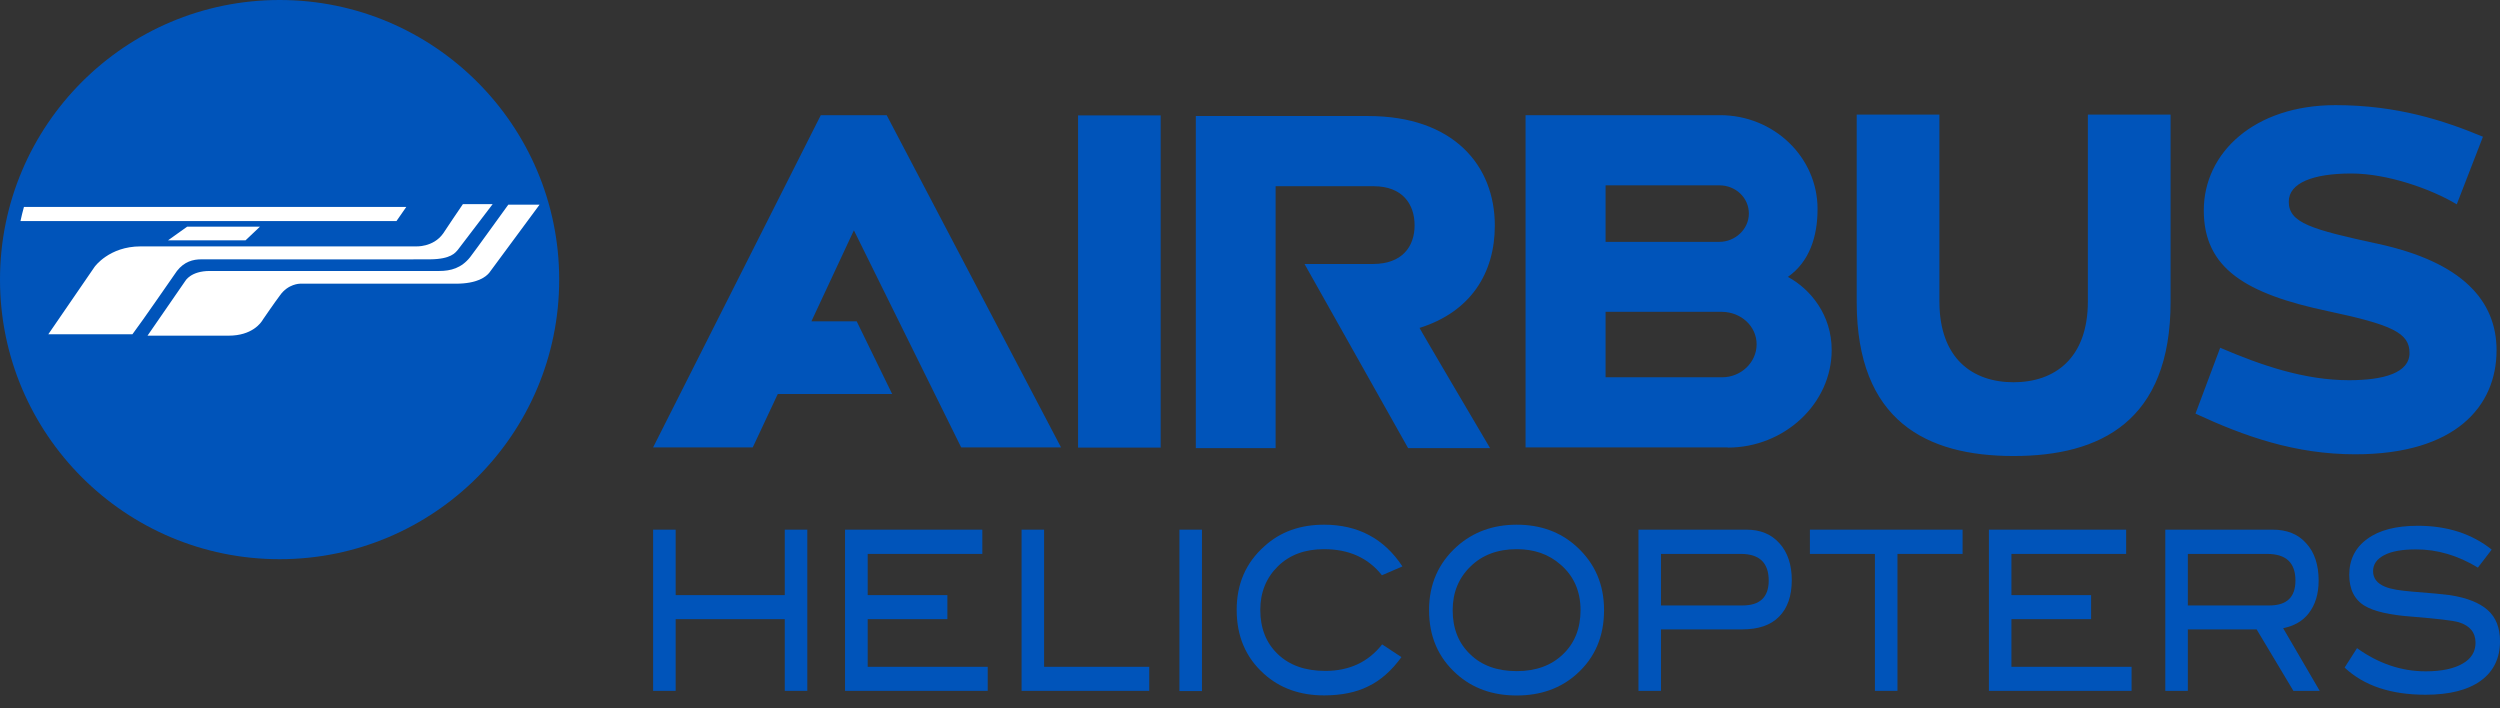
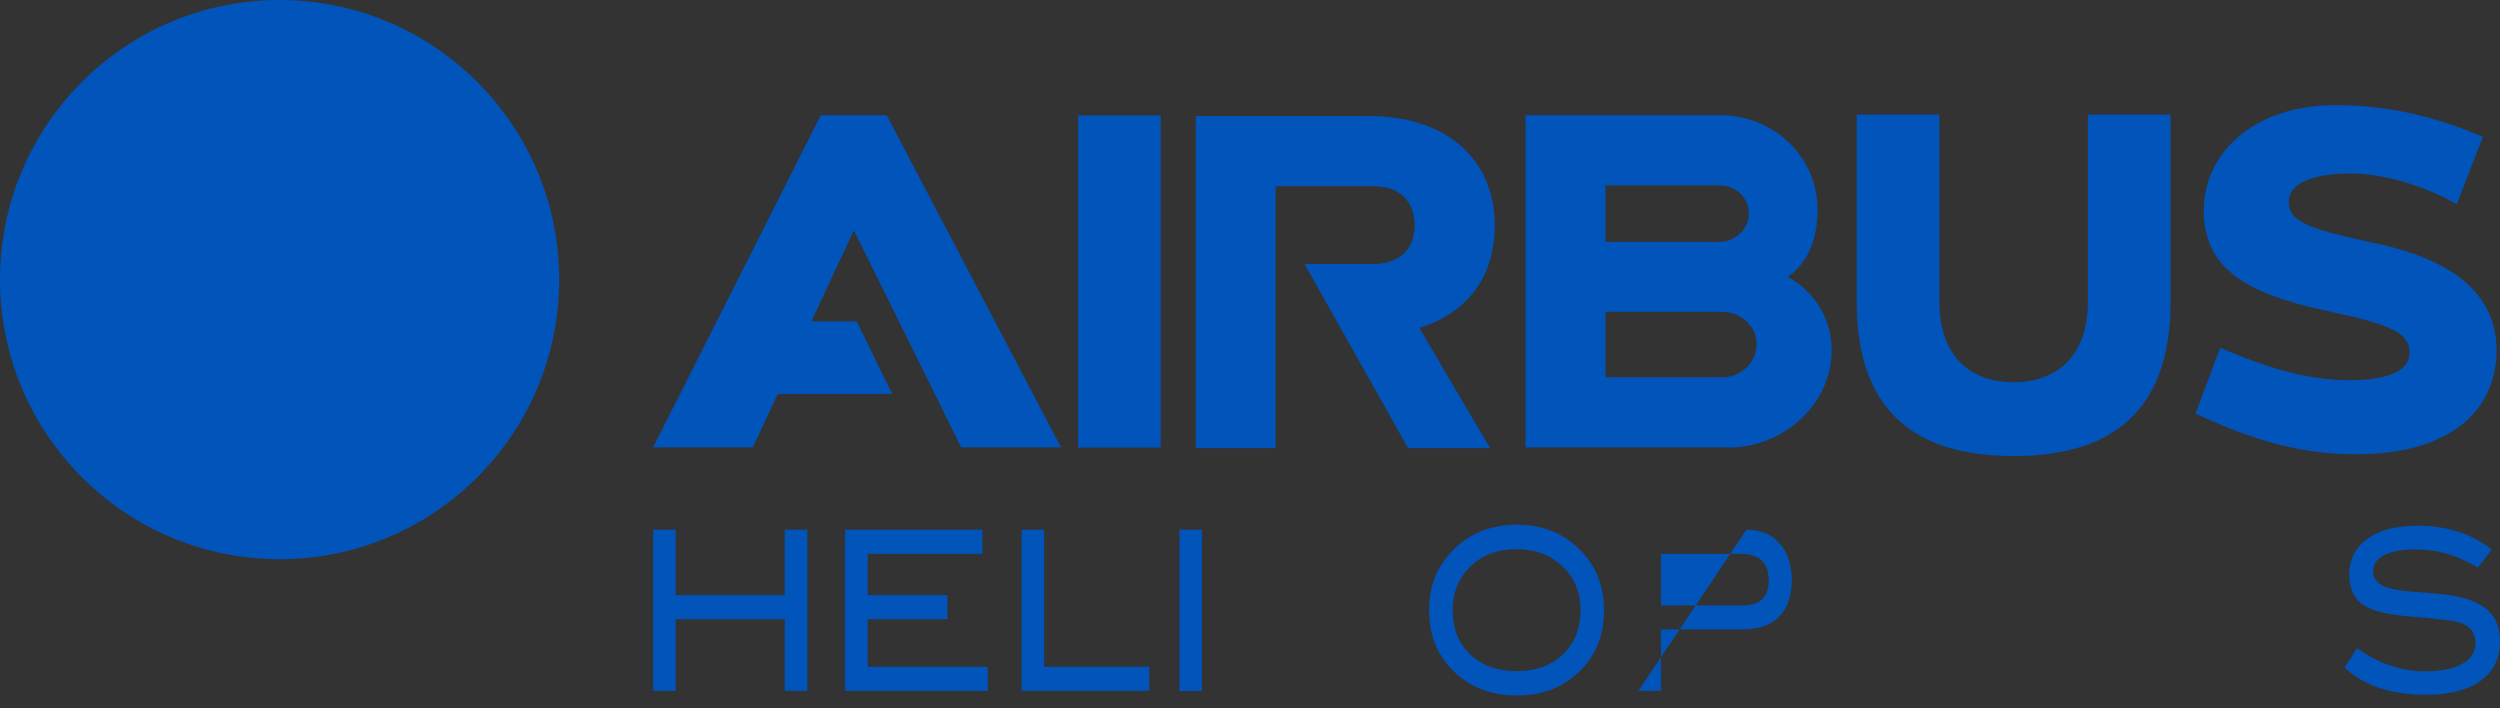
<svg xmlns="http://www.w3.org/2000/svg" width="180px" height="51px" viewBox="0 0 180 51" version="1.1">
  <rect x="0" y="0" width="180" height="51" fill="#333333" stroke="none" />
  <title>logo</title>
  <desc>Created with Sketch.</desc>
  <g id="Pages-V2" stroke="none" stroke-width="1" fill="none" fill-rule="evenodd">
    <g id="Home" transform="translate(-189, -4160)">
      <g id="logos" transform="translate(189, 3591)">
        <g id="logo" transform="translate(0, 569)">
          <polyline id="path3323" fill="#0054BA" fill-rule="nonzero" points="56.504 38.135 56.504 42.848 48.647 42.848 48.647 38.135 47.024 38.135 47.024 49.742 48.647 49.742 48.647 44.579 56.504 44.579 56.504 49.742 58.126 49.742 58.126 38.135" />
          <polyline id="path3325" fill="#0054BA" fill-rule="nonzero" points="60.844 38.135 60.844 49.742 71.115 49.742 71.115 48.01 62.474 48.01 62.474 44.579 68.211 44.579 68.211 42.848 62.474 42.848 62.474 39.882 70.727 39.882 70.727 38.135" />
          <polyline id="path3327" fill="#0054BA" fill-rule="nonzero" points="73.553 38.135 73.553 49.742 82.745 49.742 82.745 48.01 75.175 48.01 75.175 38.135" />
          <polygon id="path3329" fill="#0054BA" fill-rule="nonzero" points="84.919 49.757 86.541 49.757 86.541 38.135 84.919 38.135" />
-           <path d="M100.974,40.782 L99.499,41.419 C98.505,40.161 97.115,39.54 95.33,39.54 C93.971,39.54 92.869,39.936 92.015,40.767 C91.168,41.598 90.741,42.646 90.741,43.911 C90.741,45.231 91.161,46.295 91.999,47.094 C92.845,47.909 93.987,48.305 95.423,48.305 C97.154,48.305 98.513,47.669 99.514,46.396 L100.904,47.312 C100.205,48.274 99.406,48.989 98.513,49.416 C97.628,49.858 96.556,50.068 95.33,50.068 C93.598,50.068 92.147,49.548 91.013,48.523 C89.693,47.343 89.041,45.805 89.041,43.911 C89.041,42.04 89.701,40.518 91.036,39.331 C92.185,38.283 93.622,37.778 95.33,37.778 C97.783,37.778 99.662,38.787 100.974,40.782" id="path3331" fill="#0054BA" fill-rule="nonzero" />
          <path d="M113.799,43.927 C113.799,42.568 113.31,41.458 112.34,40.635 C111.494,39.897 110.453,39.54 109.203,39.54 C107.845,39.54 106.727,39.952 105.881,40.782 C105.027,41.605 104.592,42.661 104.592,43.927 C104.592,45.247 105.011,46.31 105.857,47.11 C106.68,47.917 107.806,48.321 109.203,48.321 C110.601,48.321 111.711,47.909 112.549,47.094 C113.38,46.295 113.799,45.231 113.799,43.927 M115.492,43.927 C115.492,45.821 114.84,47.358 113.512,48.538 C112.363,49.563 110.927,50.075 109.203,50.075 C107.472,50.075 106.028,49.563 104.871,48.523 C103.551,47.343 102.892,45.821 102.892,43.927 C102.892,42.063 103.567,40.542 104.895,39.346 C106.067,38.298 107.511,37.778 109.203,37.778 C110.919,37.778 112.348,38.298 113.504,39.346 C114.824,40.542 115.492,42.063 115.492,43.927" id="path3333" fill="#0054BA" fill-rule="nonzero" />
-           <path d="M125.46,43.593 C126.718,43.593 127.347,42.995 127.347,41.799 C127.347,40.518 126.672,39.882 125.352,39.882 L119.591,39.882 L119.591,43.593 L125.46,43.593 Z M125.748,38.135 C126.749,38.135 127.541,38.461 128.131,39.129 C128.713,39.773 129.008,40.666 129.008,41.768 C129.008,42.91 128.698,43.795 128.092,44.4 C127.487,45.021 126.594,45.316 125.422,45.316 L119.591,45.316 L119.591,49.742 L117.969,49.742 L117.969,38.135" id="path3335" fill="#0054BA" fill-rule="nonzero" />
-           <polyline id="path3337" fill="#0054BA" fill-rule="nonzero" points="141.306 39.882 136.617 39.882 136.617 49.742 134.994 49.742 134.994 39.882 130.313 39.882 130.313 38.135 141.306 38.135" />
-           <polyline id="path3339" fill="#0054BA" fill-rule="nonzero" points="153.472 49.742 143.2 49.742 143.2 38.135 153.083 38.135 153.083 39.882 144.823 39.882 144.823 42.848 150.56 42.848 150.56 44.579 144.823 44.579 144.823 48.01 153.472 48.01" />
-           <path d="M163.394,43.593 C164.651,43.593 165.272,42.995 165.272,41.799 C165.272,40.518 164.597,39.882 163.238,39.882 L157.524,39.882 L157.524,43.593 L163.394,43.593 Z M167.019,49.742 L165.125,49.742 L162.477,45.316 L157.524,45.316 L157.524,49.742 L155.902,49.742 L155.902,38.135 L163.634,38.135 C164.659,38.135 165.474,38.461 166.057,39.129 C166.647,39.773 166.942,40.674 166.942,41.799 C166.942,42.778 166.693,43.562 166.22,44.167 C165.785,44.726 165.171,45.068 164.387,45.231" id="path3341" fill="#0054BA" fill-rule="nonzero" />
+           <path d="M125.46,43.593 C126.718,43.593 127.347,42.995 127.347,41.799 C127.347,40.518 126.672,39.882 125.352,39.882 L119.591,39.882 L119.591,43.593 L125.46,43.593 Z M125.748,38.135 C126.749,38.135 127.541,38.461 128.131,39.129 C128.713,39.773 129.008,40.666 129.008,41.768 C129.008,42.91 128.698,43.795 128.092,44.4 C127.487,45.021 126.594,45.316 125.422,45.316 L119.591,45.316 L119.591,49.742 L117.969,49.742 " id="path3335" fill="#0054BA" fill-rule="nonzero" />
          <path d="M178.408,40.868 C176.957,39.983 175.474,39.556 173.968,39.556 C172.966,39.556 172.198,39.688 171.67,39.967 C171.126,40.247 170.862,40.635 170.862,41.124 C170.862,41.636 171.149,42.009 171.724,42.242 C172.128,42.42 172.78,42.521 173.704,42.599 C175.07,42.7 175.955,42.793 176.39,42.848 C177.624,43.042 178.525,43.399 179.115,43.927 C179.705,44.447 180,45.2 180,46.163 C180,47.389 179.542,48.336 178.618,49.012 C177.694,49.68 176.367,50.021 174.635,50.021 C172.143,50.021 170.195,49.369 168.813,48.065 L169.705,46.667 C171.243,47.77 172.889,48.336 174.651,48.336 C175.808,48.336 176.693,48.142 177.329,47.77 C177.935,47.42 178.238,46.916 178.238,46.279 C178.238,45.542 177.834,45.052 177.042,44.804 C176.631,44.68 175.505,44.548 173.68,44.4 C172.066,44.284 170.94,44.02 170.28,43.632 C169.527,43.189 169.146,42.436 169.146,41.388 C169.146,40.293 169.581,39.424 170.443,38.803 C171.305,38.166 172.516,37.856 174.092,37.856 C176.196,37.856 177.974,38.43 179.402,39.571" id="path3343" fill="#0054BA" fill-rule="nonzero" />
          <path d="M40.262,20.131 C40.262,31.249 31.241,40.262 20.131,40.262 C9.014,40.262 0,31.249 0,20.131 C0,9.021 9.014,-4.98801001e-12 20.131,-4.98801001e-12 C31.241,-4.98801001e-12 40.262,9.021 40.262,20.131" id="path3345" fill="#0054BA" fill-rule="nonzero" />
-           <path d="M13.478,16.319 L12.096,17.305 L17.678,17.305 L18.718,16.319 L13.478,16.319 Z M9.534,24.067 C10.225,23.159 12.538,19.79 12.74,19.51 C13.268,18.835 13.897,18.672 14.495,18.672 C14.704,18.672 29.882,18.687 30.977,18.672 C32.475,18.656 32.778,18.198 32.964,17.988 L35.472,14.697 L33.329,14.697 C32.995,15.193 32.165,16.405 31.909,16.808 C31.187,17.825 29.929,17.74 29.929,17.74 C29.929,17.74 13.905,17.74 10.124,17.74 C7.849,17.74 6.809,19.215 6.809,19.215 L3.478,24.067 C3.478,24.067 6.824,24.067 9.534,24.067 M28.547,15.915 L29.253,14.898 L1.724,14.898 C1.63,15.24 1.545,15.582 1.475,15.915 L28.547,15.915 Z M35.224,19.642 C34.991,19.922 34.393,20.426 32.809,20.426 L21.598,20.426 C21.598,20.426 20.744,20.426 20.154,21.272 C19.805,21.73 18.943,22.988 18.943,22.988 C18.788,23.268 18.136,24.168 16.459,24.168 C16.094,24.168 13.47,24.168 10.621,24.168 L13.338,20.232 C13.338,20.232 13.726,19.51 15.1,19.51 L31.629,19.51 C32.46,19.51 33.221,19.3 33.842,18.524 C34.354,17.856 36.023,15.52 36.598,14.735 L38.849,14.735" id="path3347" fill="#FFFFFF" />
          <path d="M123.985,27.165 L115.601,27.165 L115.601,22.452 L123.985,22.452 C125.375,22.468 126.477,23.501 126.477,24.789 C126.477,26.086 125.367,27.165 123.985,27.165 M115.601,13.346 L123.846,13.346 C124.964,13.362 125.918,14.231 125.918,15.372 C125.918,16.513 124.925,17.414 123.791,17.414 L115.601,17.414 L115.601,13.346 Z M128.729,19.937 C130.282,18.842 130.864,17.041 130.864,15.046 C130.864,11.312 127.712,8.292 123.846,8.292 L109.84,8.292 L109.84,32.211 L124.397,32.211 L124.397,32.227 C128.48,32.227 131.881,29.06 131.881,25.201 C131.881,22.686 130.375,20.83 128.729,19.937 M150.327,8.253 L150.327,21.7 C150.327,25.807 147.928,27.522 144.978,27.522 C142.013,27.522 139.637,25.807 139.637,21.7 L139.637,8.253 L133.682,8.253 L133.682,21.731 C133.682,30.333 138.728,32.833 144.978,32.833 C151.228,32.833 156.282,30.333 156.282,21.731 L156.282,8.253 L150.327,8.253 Z M171.243,17.562 C166.414,16.514 164.791,16.056 164.791,14.518 C164.791,13.175 166.53,12.492 169.294,12.492 C171.895,12.492 175.039,13.602 176.887,14.712 L178.773,9.845 C175.971,8.68 172.601,7.57 168.153,7.57 C162.322,7.57 158.673,10.986 158.673,15.147 C158.673,19.316 161.678,21.149 167.625,22.406 C172.236,23.384 173.486,23.974 173.486,25.411 C173.486,26.847 171.631,27.375 169.131,27.375 C165.901,27.375 162.788,26.296 159.853,25.038 L158.075,29.782 C161.592,31.412 165.234,32.709 169.573,32.709 C176.801,32.709 179.752,29.254 179.752,25.217 C179.752,21.638 177.267,18.874 171.243,17.562 M59.097,8.292 L47.024,32.212 L54.198,32.212 L55.999,28.369 L64.236,28.369 L61.682,23.136 L58.421,23.136 L61.48,16.583 L69.205,32.212 L76.394,32.212 L63.84,8.292 L59.097,8.292 Z M107.627,16.242 C107.627,11.902 104.646,8.354 98.505,8.354 L86.099,8.354 L86.099,32.266 L91.844,32.266 L91.844,13.408 L98.901,13.408 C100.982,13.408 101.851,14.697 101.851,16.226 C101.851,17.764 100.943,19.006 98.862,19.006 L93.925,19.006 L101.385,32.266 L107.286,32.266 C107.286,32.266 102.177,23.61 102.208,23.61 C105.896,22.453 107.627,19.658 107.627,16.242 M77.621,32.227 L83.568,32.227 L83.568,8.307 L77.621,8.307" id="path3349" fill="#0054BA" fill-rule="nonzero" />
        </g>
      </g>
    </g>
  </g>
</svg>